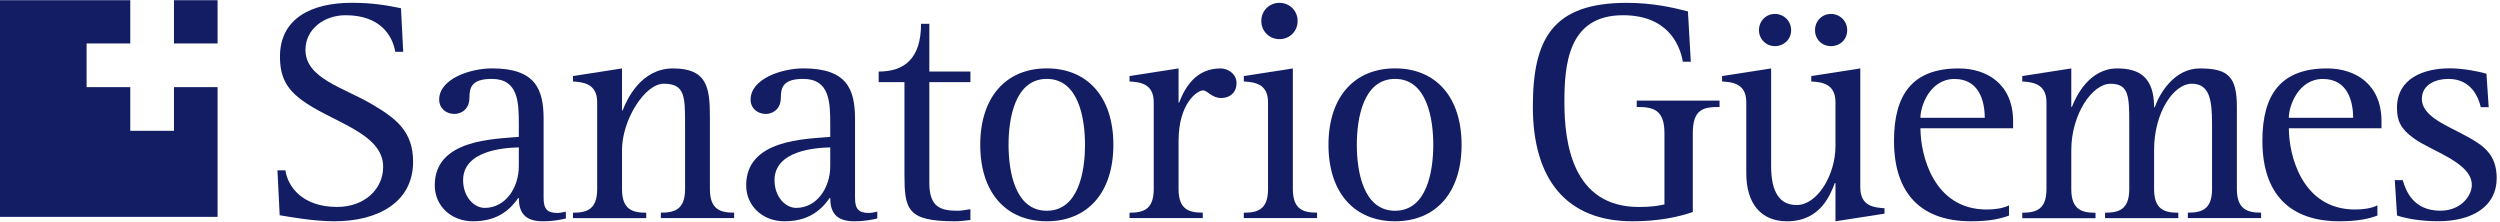
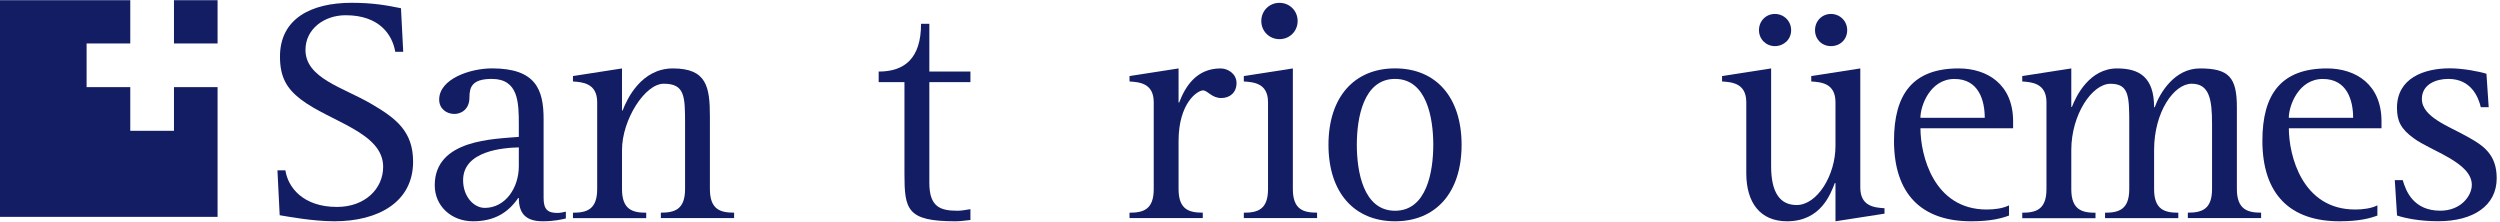
<svg xmlns="http://www.w3.org/2000/svg" width="270" height="24" viewBox="0 0 270 24" fill="none">
  <g clip-path="url(#clip0_420_24367)">
    <path d="M23.499 0.018H18.789V4.692H23.499V0.018Z" fill="#131D64" />
    <path d="M18.789 9.408V14.128H14.069V9.408H9.353V4.692H14.069V0.018H0V23.425H23.499V9.408H18.789Z" fill="#131D64" />
    <path d="M42.689 5.598C42.38 3.776 41.005 1.645 37.325 1.645C35.019 1.645 32.991 3.122 32.991 5.393C32.991 8.455 37.083 9.449 40.074 11.204C42.792 12.784 44.614 14.195 44.614 17.464C44.614 21.834 40.831 23.898 36.12 23.898C33.783 23.898 31.066 23.384 30.206 23.244L29.964 18.395H30.823C31.096 20.218 32.713 22.349 36.393 22.349C39.42 22.349 41.381 20.388 41.381 18.015C41.381 14.298 35.673 13.165 32.471 10.72C30.957 9.552 30.237 8.311 30.237 6.113C30.237 1.985 33.644 0.302 37.974 0.302C40.28 0.302 41.757 0.574 43.306 0.888L43.548 5.598H42.689V5.598Z" fill="#131D64" />
    <path d="M61.124 23.589C60.712 23.692 59.852 23.898 58.611 23.898C56.614 23.898 56.033 22.869 56.033 21.386H55.966C54.9 22.936 53.423 23.898 51.081 23.898C48.738 23.898 46.952 22.246 46.952 20.012C46.952 15.024 53.418 15.024 56.033 14.782V13.474C56.033 11.065 55.996 8.522 53.109 8.522C50.978 8.522 50.7 9.418 50.7 10.519C50.7 11.93 49.67 12.306 49.083 12.306C48.157 12.306 47.431 11.688 47.431 10.756C47.431 8.522 50.767 7.385 53.14 7.385C57.85 7.385 58.709 9.655 58.709 12.851V21.381C58.709 22.585 59.121 22.997 60.187 22.997C60.496 22.997 60.804 22.93 61.113 22.858V23.579L61.124 23.589ZM56.033 15.919C54.416 15.955 50.015 16.264 50.015 19.461C50.015 21.247 51.184 22.452 52.352 22.452C54.586 22.452 56.033 20.285 56.033 17.948V15.919V15.919Z" fill="#131D64" />
    <path d="M61.88 22.972C63.326 22.972 64.495 22.663 64.495 20.429V11.034C64.495 8.97 62.879 8.867 61.88 8.8V8.214L67.177 7.39V11.93H67.244C67.728 10.659 69.272 7.39 72.68 7.39C76.324 7.39 76.669 9.387 76.669 12.584V20.424C76.669 22.658 77.838 22.967 79.284 22.967V23.553H71.372V22.967C72.819 22.967 73.987 22.658 73.987 20.424V13.341C73.987 10.381 73.951 9.042 71.681 9.042C69.653 9.042 67.177 12.929 67.177 16.198V20.429C67.177 22.663 68.345 22.972 69.792 22.972V23.559H61.88V22.972V22.972Z" fill="#131D64" />
-     <path d="M94.757 23.589C94.346 23.692 93.486 23.898 92.245 23.898C90.248 23.898 89.666 22.869 89.666 21.386H89.599C88.534 22.936 87.056 23.898 84.714 23.898C82.372 23.898 80.586 22.246 80.586 20.012C80.586 15.024 87.051 15.024 89.666 14.782V13.474C89.666 11.065 89.63 8.522 86.743 8.522C84.611 8.522 84.333 9.418 84.333 10.519C84.333 11.93 83.299 12.306 82.717 12.306C81.79 12.306 81.065 11.688 81.065 10.756C81.065 8.522 84.4 7.385 86.773 7.385C91.484 7.385 92.343 9.655 92.343 12.851V21.381C92.343 22.585 92.755 22.997 93.82 22.997C94.129 22.997 94.438 22.93 94.747 22.858V23.579L94.757 23.589ZM89.666 15.919C88.05 15.955 83.649 16.264 83.649 19.461C83.649 21.247 84.817 22.452 85.986 22.452C88.22 22.452 89.666 20.285 89.666 17.948V15.919V15.919Z" fill="#131D64" />
    <path d="M104.801 23.759C104.25 23.826 103.699 23.898 103.148 23.898C97.954 23.898 97.681 22.627 97.681 18.771V8.867H94.897V7.729C97.681 7.729 99.473 6.319 99.473 2.572H100.368V7.729H104.806V8.867H100.368V19.734C100.368 22.349 101.537 22.761 103.431 22.761C103.879 22.761 104.327 22.658 104.806 22.591V23.759H104.801Z" fill="#131D64" />
-     <path d="M105.866 15.641C105.866 10.483 108.651 7.385 113.052 7.385C117.454 7.385 120.244 10.478 120.244 15.641C120.244 20.804 117.459 23.898 113.052 23.898C108.646 23.898 105.866 20.804 105.866 15.641ZM113.052 22.761C116.491 22.761 117.181 18.493 117.181 15.641C117.181 12.79 116.491 8.522 113.052 8.522C109.614 8.522 108.924 12.79 108.924 15.641C108.924 18.493 109.614 22.761 113.052 22.761Z" fill="#131D64" />
    <path d="M121.988 22.972C123.435 22.972 124.603 22.663 124.603 20.429V11.034C124.603 8.97 123.023 8.867 121.988 8.8V8.214L127.285 7.39V11.07H127.352C128.006 9.351 129.21 7.39 131.825 7.39C132.582 7.39 133.545 7.941 133.545 8.97C133.545 10 132.824 10.587 131.892 10.587C130.863 10.587 130.415 9.763 129.931 9.763C129.313 9.763 127.285 11.137 127.285 15.23V20.424C127.285 22.658 128.454 22.967 129.9 22.967V23.553H121.988V22.967V22.972Z" fill="#131D64" />
    <path d="M134.332 22.972C135.779 22.972 136.947 22.663 136.947 20.429V11.034C136.947 8.97 135.367 8.867 134.332 8.8V8.213L139.629 7.39V20.424C139.629 22.658 140.797 22.966 142.244 22.966V23.553H134.332V22.966V22.972ZM136.221 2.268C136.221 1.166 137.081 0.307 138.182 0.307C139.284 0.307 140.144 1.166 140.144 2.268C140.144 3.369 139.284 4.229 138.182 4.229C137.081 4.229 136.221 3.369 136.221 2.268Z" fill="#131D64" />
    <path d="M143.475 15.641C143.475 10.483 146.259 7.385 150.666 7.385C155.072 7.385 157.852 10.478 157.852 15.641C157.852 20.804 155.067 23.898 150.666 23.898C146.265 23.898 143.475 20.804 143.475 15.641ZM150.666 22.761C154.104 22.761 154.794 18.493 154.794 15.641C154.794 12.79 154.104 8.522 150.666 8.522C147.227 8.522 146.537 12.79 146.537 15.641C146.537 18.493 147.227 22.761 150.666 22.761Z" fill="#131D64" />
-     <path d="M182.813 22.9C181.336 23.414 179.199 23.898 176.312 23.898C169.192 23.898 165.548 19.394 165.548 11.518C165.548 4.193 167.679 0.307 175.694 0.307C178.412 0.307 180.61 0.791 182.298 1.233L182.607 6.669H181.747C181.403 4.672 179.992 1.645 175.282 1.645C169.331 1.645 168.956 7.009 168.956 11.07C168.956 15.405 169.815 22.354 177.006 22.354C178.417 22.354 179.107 22.215 179.76 22.081V14.375C179.76 11.76 178.453 11.554 176.77 11.554V10.864H185.711V11.554C183.992 11.554 182.823 11.76 182.823 14.375V22.905L182.813 22.9Z" fill="#131D64" />
    <path d="M189.969 3.261C189.969 2.263 190.725 1.506 191.688 1.506C192.651 1.506 193.443 2.263 193.443 3.261C193.443 4.26 192.651 4.981 191.688 4.981C190.725 4.981 189.969 4.224 189.969 3.261V3.261ZM196.022 3.261C196.022 2.263 196.779 1.506 197.742 1.506C198.704 1.506 199.497 2.263 199.497 3.261C199.497 4.26 198.74 4.981 197.742 4.981C196.743 4.981 196.022 4.224 196.022 3.261V3.261ZM198.225 19.77H198.159C197.711 20.907 196.681 23.898 193.001 23.898C190.113 23.898 188.599 21.901 188.599 18.704V11.034C188.599 8.97 187.019 8.867 185.984 8.8V8.213L191.281 7.39V17.948C191.281 20.805 192.244 22.143 194.035 22.143C196.269 22.143 198.231 18.91 198.231 15.78V11.034C198.231 8.97 196.65 8.867 195.616 8.8V8.213L200.912 7.39V20.254C200.912 22.318 202.493 22.421 203.527 22.488V23.075L198.231 23.898V19.77H198.225Z" fill="#131D64" />
    <path d="M216.968 23.281C216.144 23.59 214.971 23.898 212.875 23.898C207.543 23.898 204.552 20.974 204.552 15.199C204.552 10.175 206.58 7.39 211.532 7.39C214.626 7.39 217.416 9.109 217.416 13.099V13.855H207.409C207.409 16.743 208.819 22.627 214.564 22.627C215.357 22.627 216.283 22.524 216.973 22.179V23.281H216.968ZM214.353 12.723C214.353 10.901 213.735 8.528 211.084 8.528C208.433 8.528 207.404 11.451 207.404 12.723H214.353V12.723Z" fill="#131D64" />
    <path d="M218.403 22.972C219.85 22.972 221.018 22.663 221.018 20.429V11.034C221.018 8.97 219.402 8.867 218.403 8.8V8.214L223.7 7.39V11.549H223.767C224.215 10.381 225.656 7.39 228.652 7.39C231.025 7.39 232.642 8.316 232.642 11.585H232.709C233.259 10.036 234.84 7.39 237.594 7.39C240.723 7.39 241.583 8.352 241.583 11.585V20.424C241.583 22.658 242.788 22.967 244.198 22.967V23.553H236.286V22.967C237.733 22.967 238.901 22.658 238.901 20.424V13.341C238.901 10.695 238.592 9.042 236.698 9.042C234.804 9.042 232.642 12.069 232.642 16.198V20.429C232.642 22.663 233.81 22.972 235.257 22.972V23.559H227.345V22.972C228.791 22.972 229.96 22.663 229.96 20.429V13.346C229.96 10.386 229.924 9.047 227.932 9.047C225.939 9.047 223.7 12.383 223.7 16.203V20.434C223.7 22.668 224.869 22.977 226.315 22.977V23.564H218.403V22.977V22.972Z" fill="#131D64" />
    <path d="M256.754 23.281C255.93 23.59 254.757 23.898 252.662 23.898C247.329 23.898 244.338 20.974 244.338 15.199C244.338 10.175 246.366 7.39 251.318 7.39C254.412 7.39 257.202 9.109 257.202 13.099V13.855H247.195C247.195 16.743 248.605 22.627 254.35 22.627C255.143 22.627 256.069 22.524 256.759 22.179V23.281H256.754ZM254.139 12.723C254.139 10.901 253.521 8.528 250.87 8.528C248.219 8.528 247.19 11.451 247.19 12.723H254.139V12.723Z" fill="#131D64" />
    <path d="M267.929 11.585C267.656 10.447 266.864 8.522 264.418 8.522C263.147 8.522 261.562 9.073 261.562 10.689C261.562 12.651 264.521 13.649 266.447 14.746C268.202 15.708 269.643 16.671 269.643 19.25C269.643 22.21 267.131 23.893 263.317 23.893C261.392 23.893 259.806 23.584 258.88 23.275L258.638 19.456H259.497C259.842 20.66 260.666 22.755 263.554 22.755C265.788 22.755 266.956 21.139 266.956 19.971C266.956 17.53 262.555 16.326 260.661 14.915C259.286 13.917 258.874 13.057 258.874 11.647C258.874 8.45 261.762 7.379 264.583 7.379C265.994 7.379 267.78 7.724 268.537 7.966L268.779 11.58H267.919L267.929 11.585Z" fill="#131D64" />
  </g>
  <defs>
    <clipPath id="clip0_420_24367">
      <rect width="269.648" height="23.88" fill="white" transform="translate(0 0.018)" />
    </clipPath>
  </defs>
</svg>